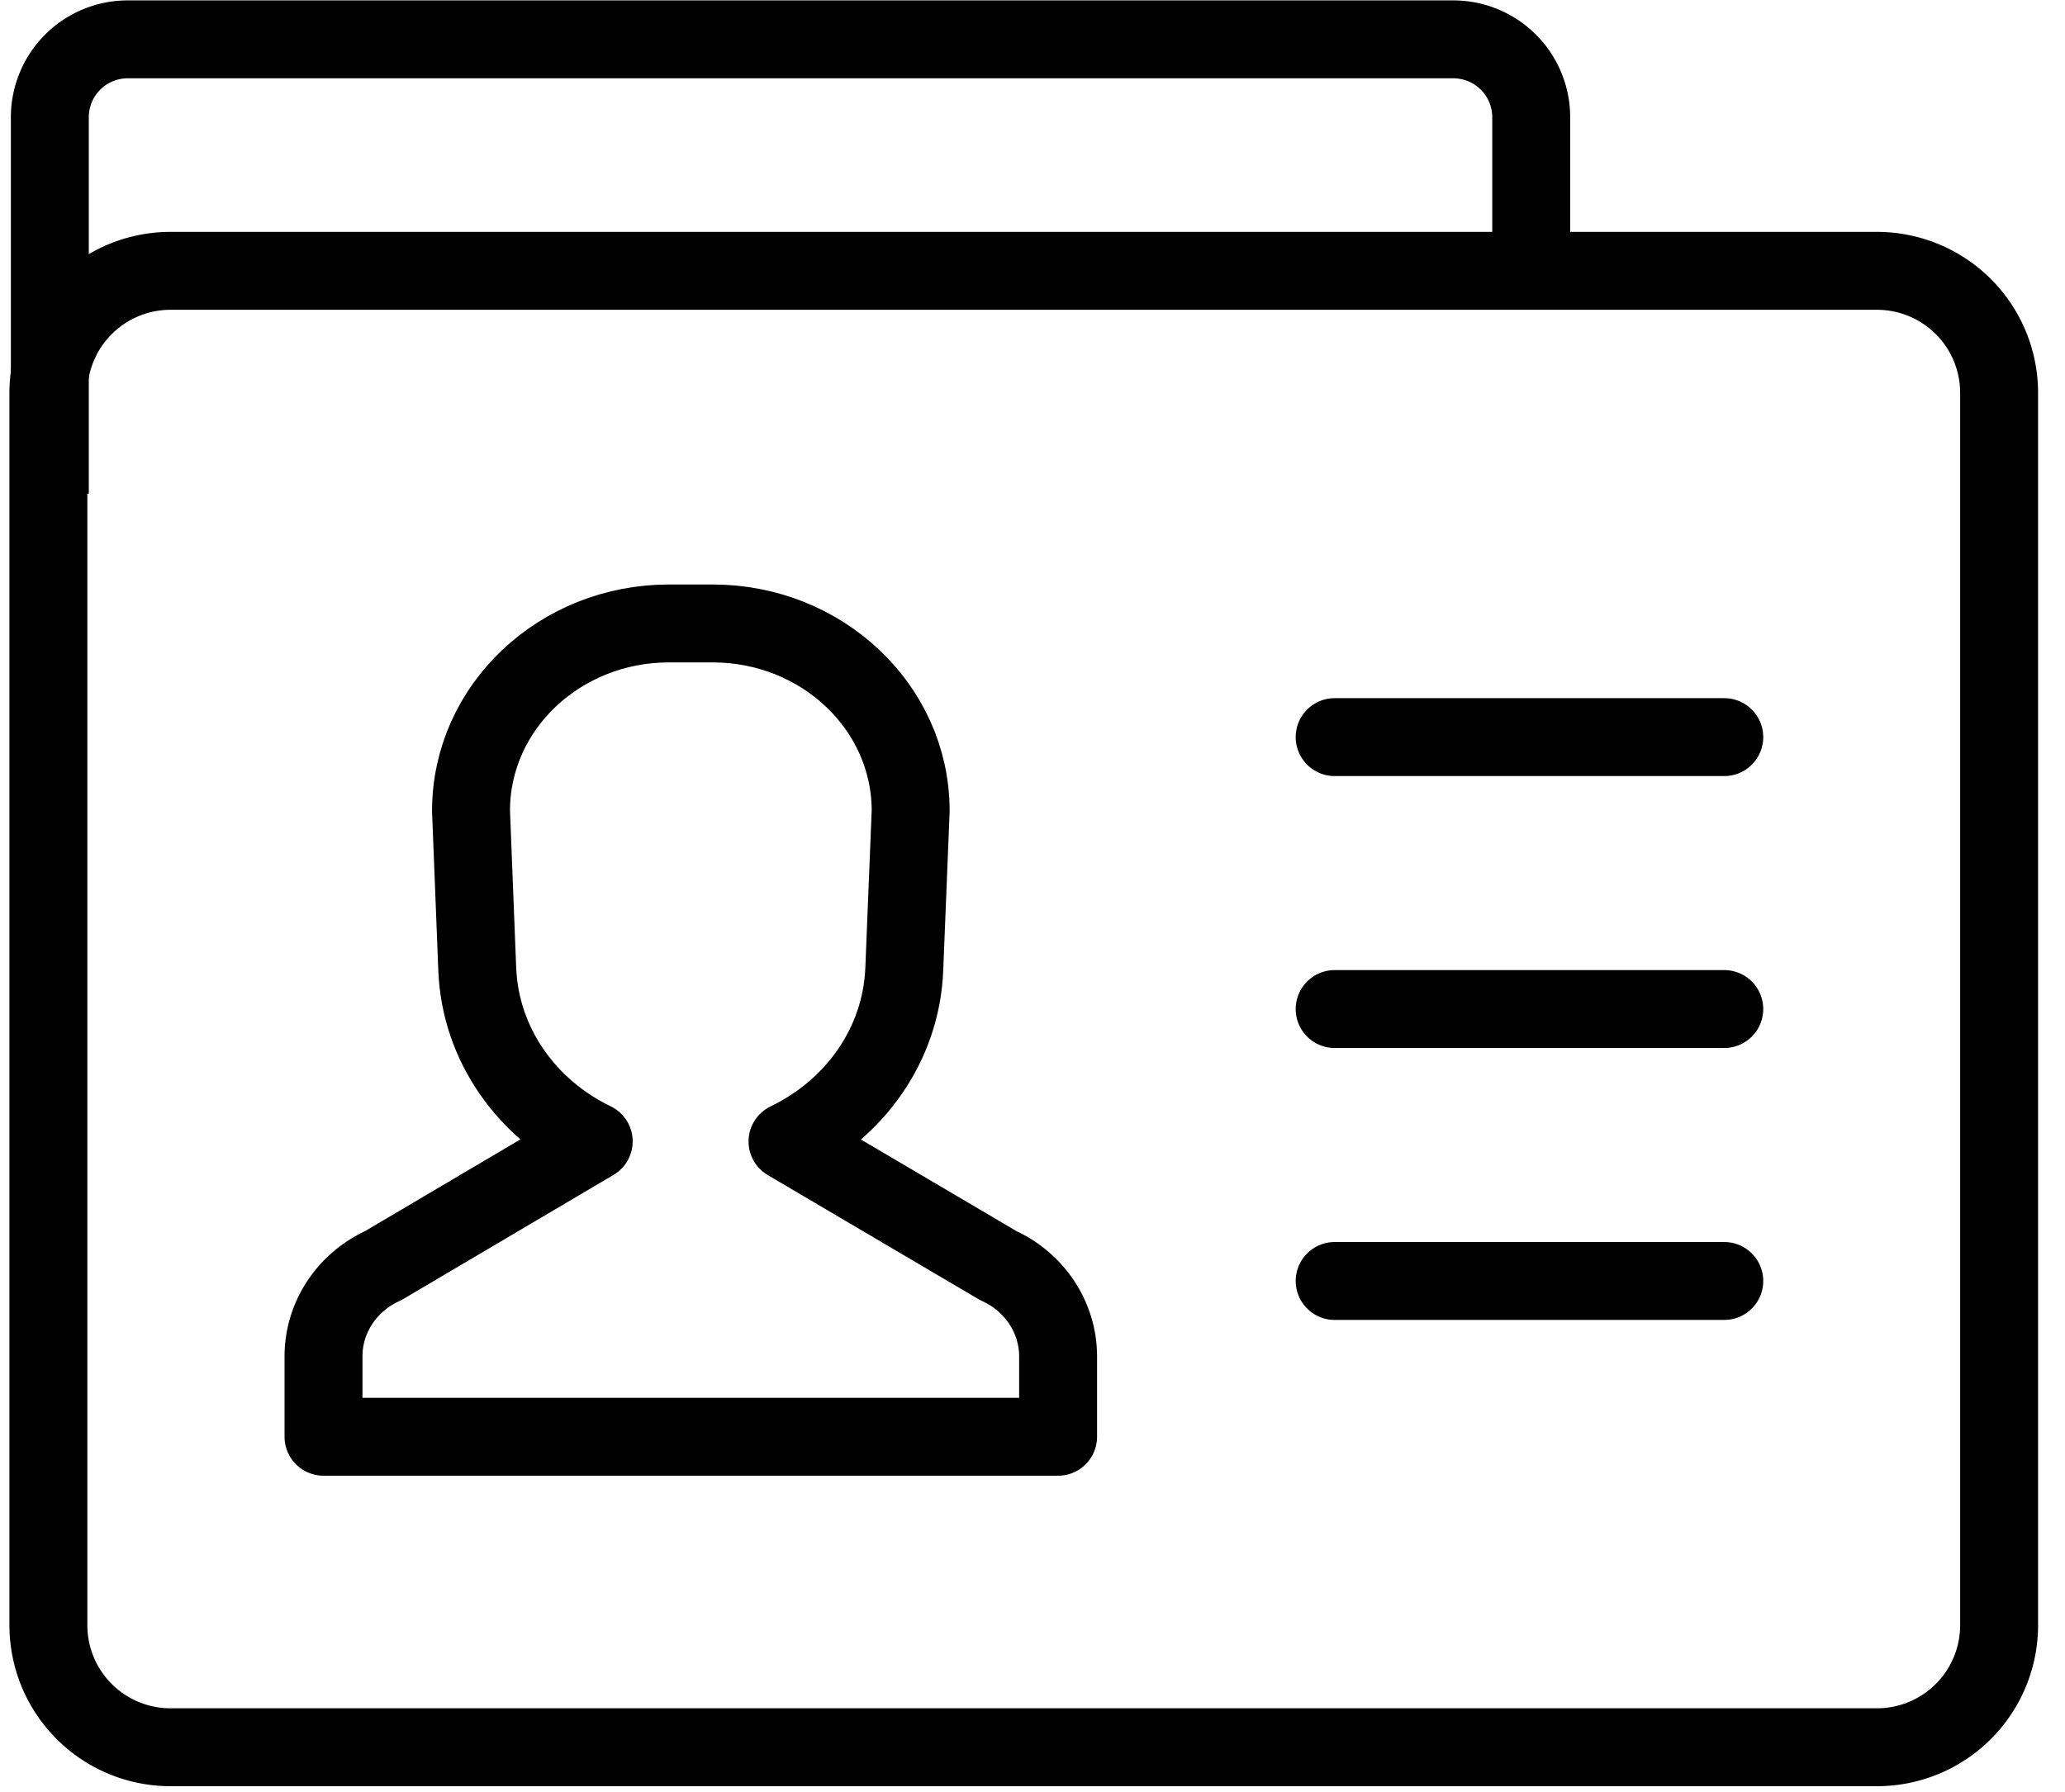
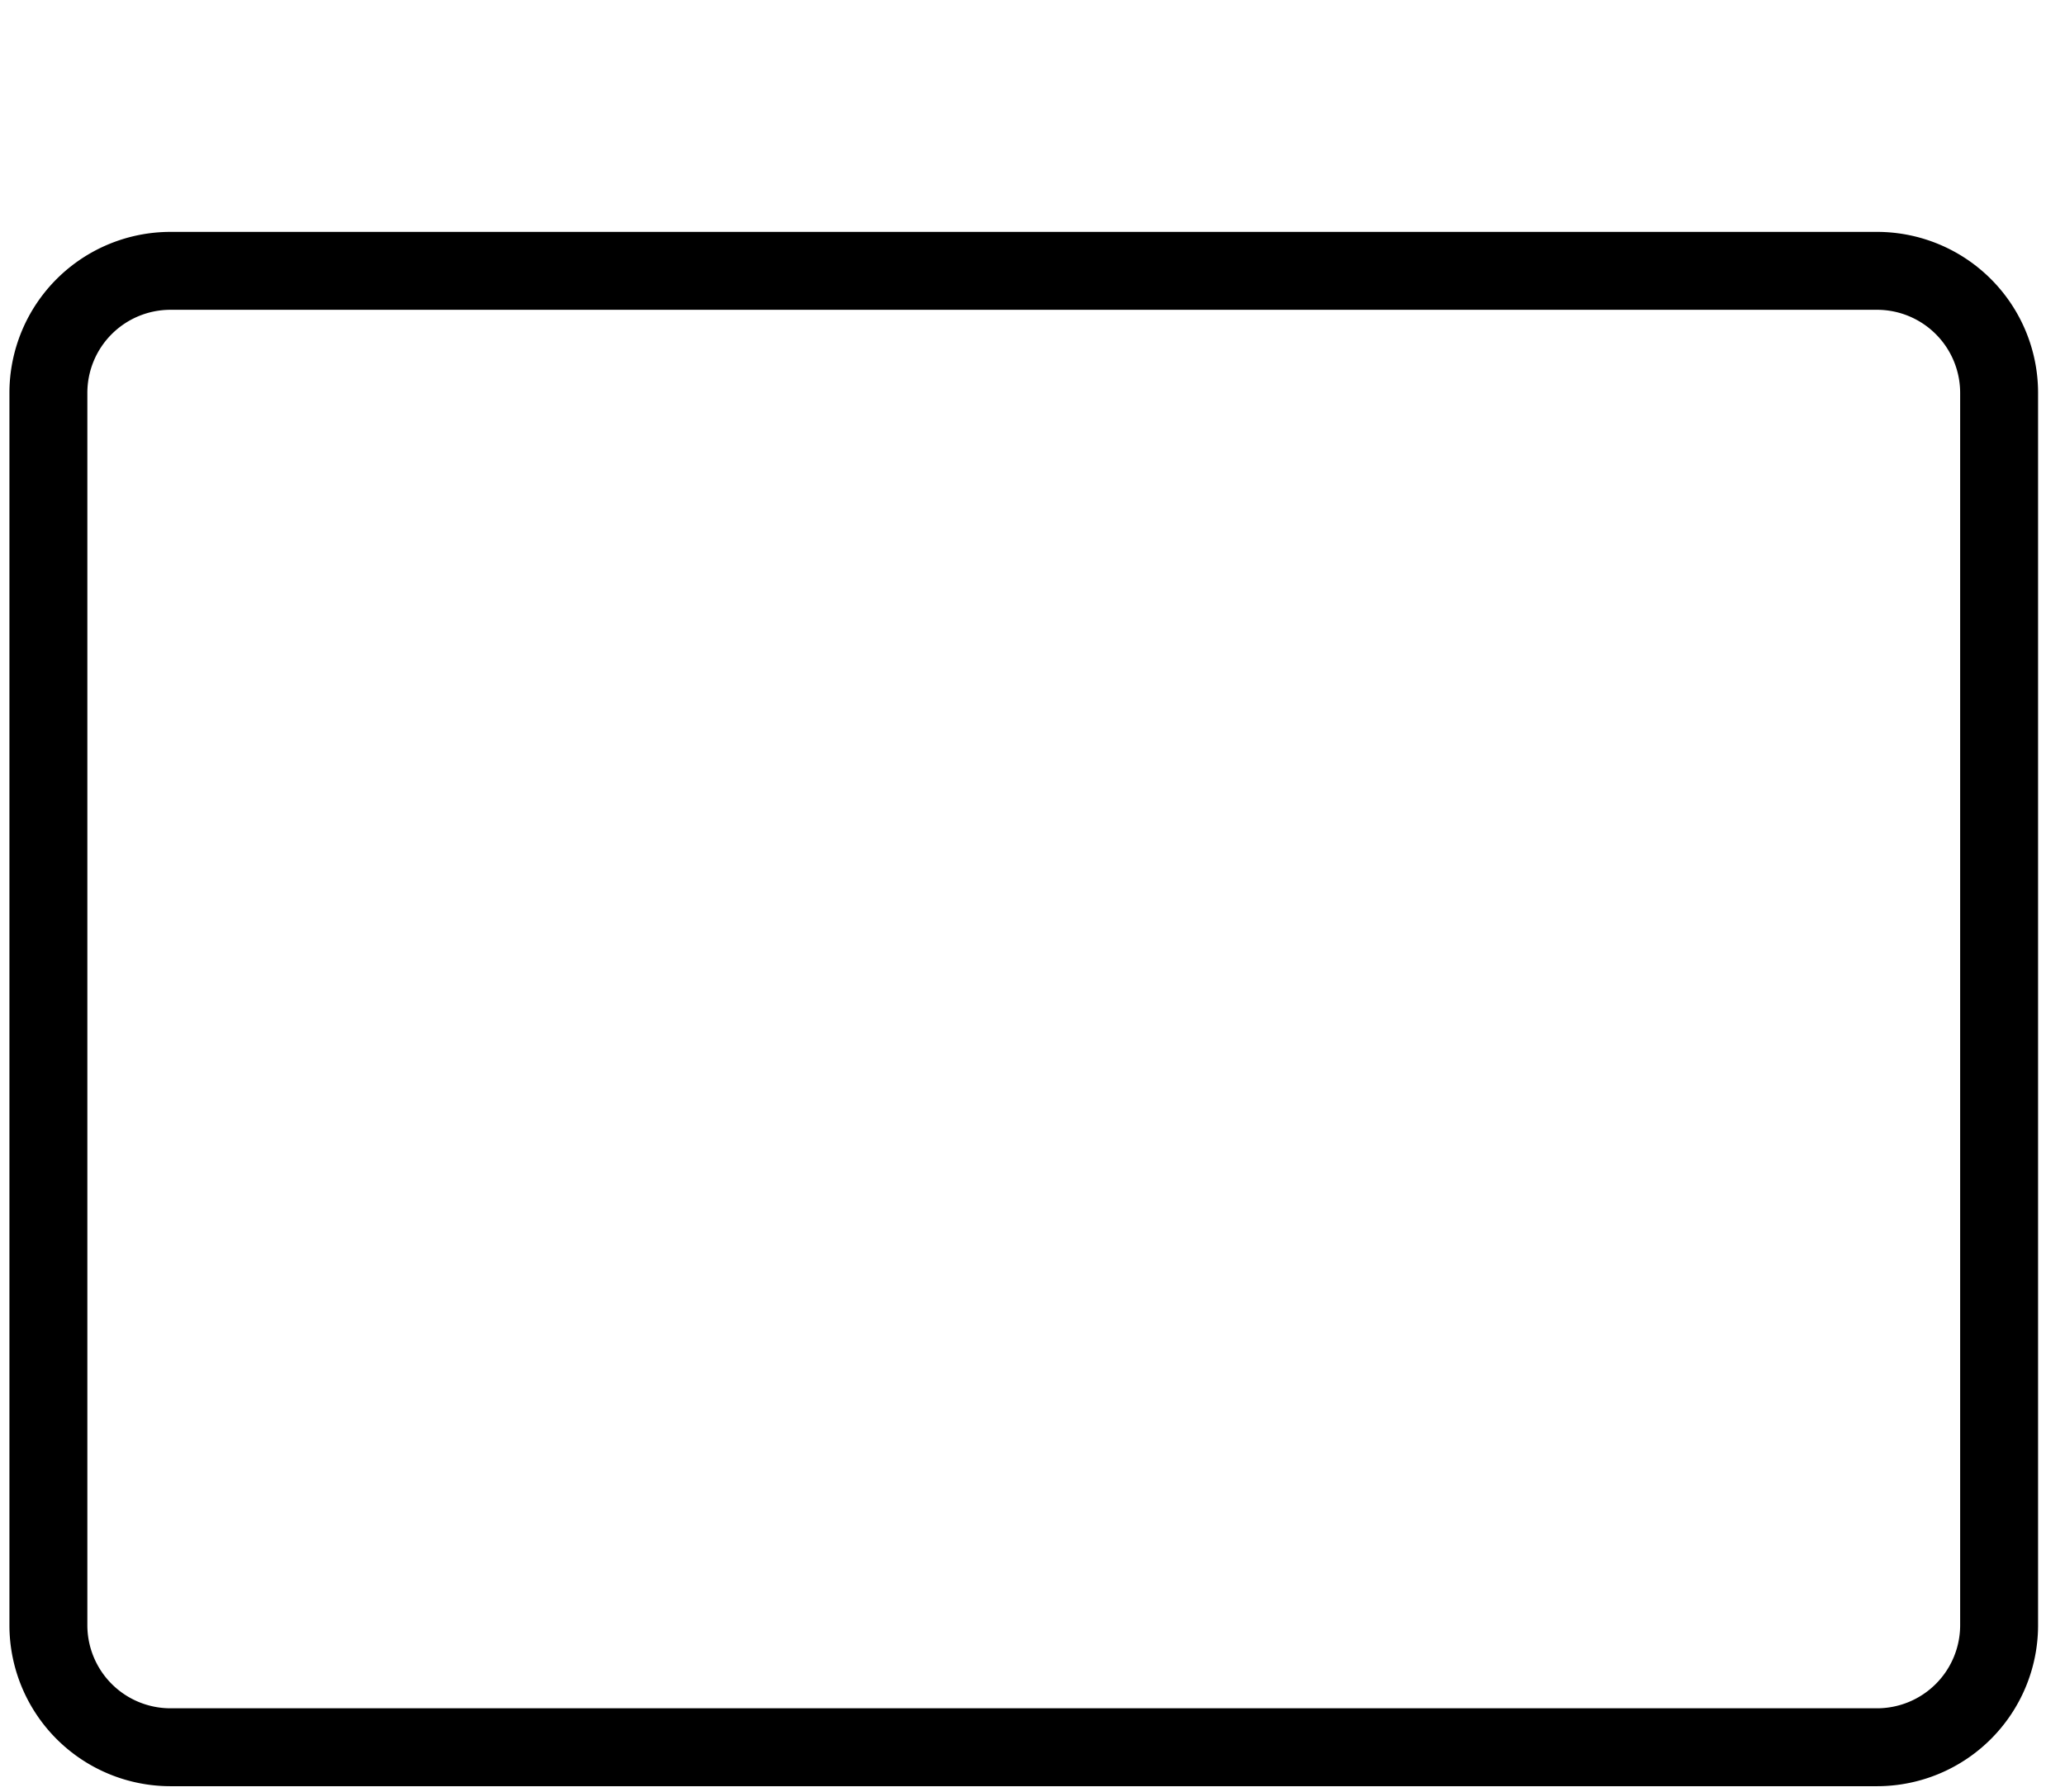
<svg xmlns="http://www.w3.org/2000/svg" width="53" height="46">
  <g fill="none" fill-rule="evenodd" stroke-linejoin="round" stroke="#000" stroke-width="2">
    <g stroke-linecap="round">
      <path d="M41.418 6.953h6.767a3.134 3.134 0 0 1 3.124 3.125V41.73a3.134 3.134 0 0 1-3.124 3.125H4.366a3.134 3.134 0 0 1-3.124-3.125V10.078a3.134 3.134 0 0 1 3.124-3.125h37.052z" />
-       <path d="M25.621 32.49l-5.409-3.186c1.718-.825 2.92-2.482 2.997-4.424l.164-4.065c0-2.657-2.276-4.81-5.084-4.81H17.17c-2.806 0-5.081 2.153-5.081 4.81l.16 4.065c.077 1.939 1.275 3.595 2.989 4.421l-5.403 3.19c-.936.425-1.532 1.332-1.532 2.328v2.065h18.854V34.82c0-.996-.598-1.904-1.536-2.33zM34.255 18.923h10M34.255 25.904h10M34.255 32.885h10" />
    </g>
-     <path d="M1.279 12.673V3.01a2 2 0 0 1 2-2H37.3a2 2 0 0 1 2 2v4.594" />
  </g>
</svg>